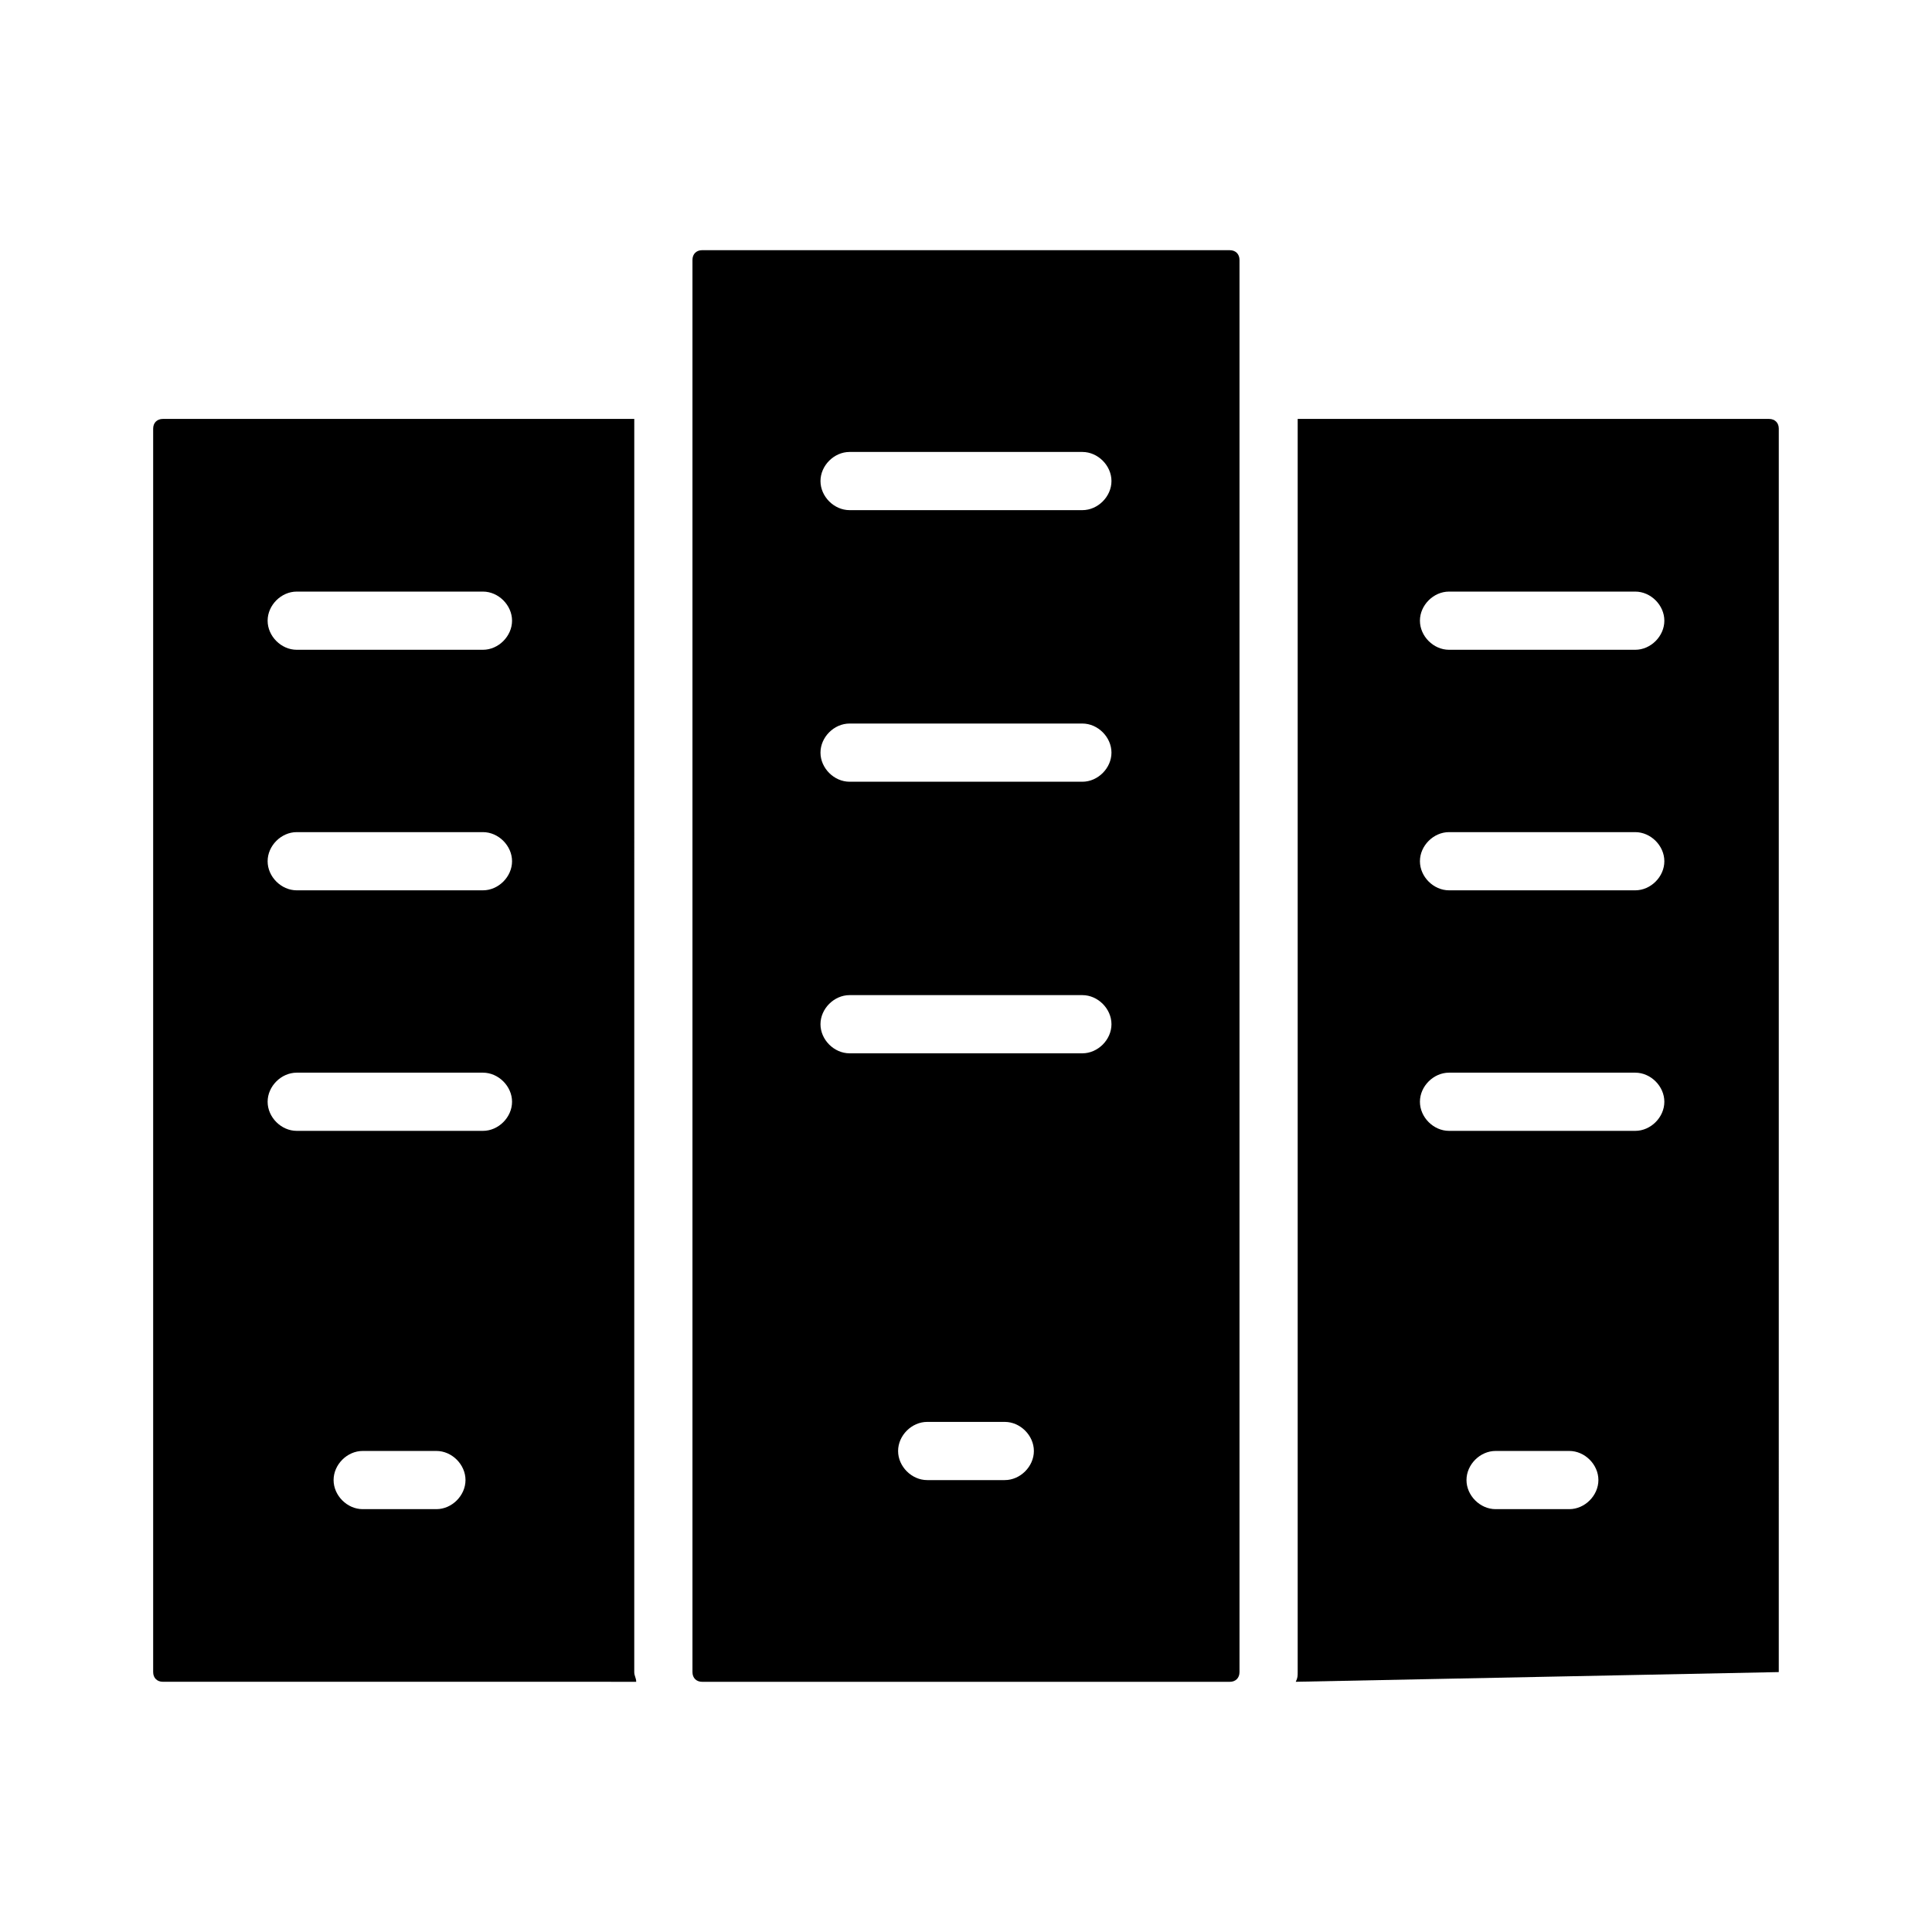
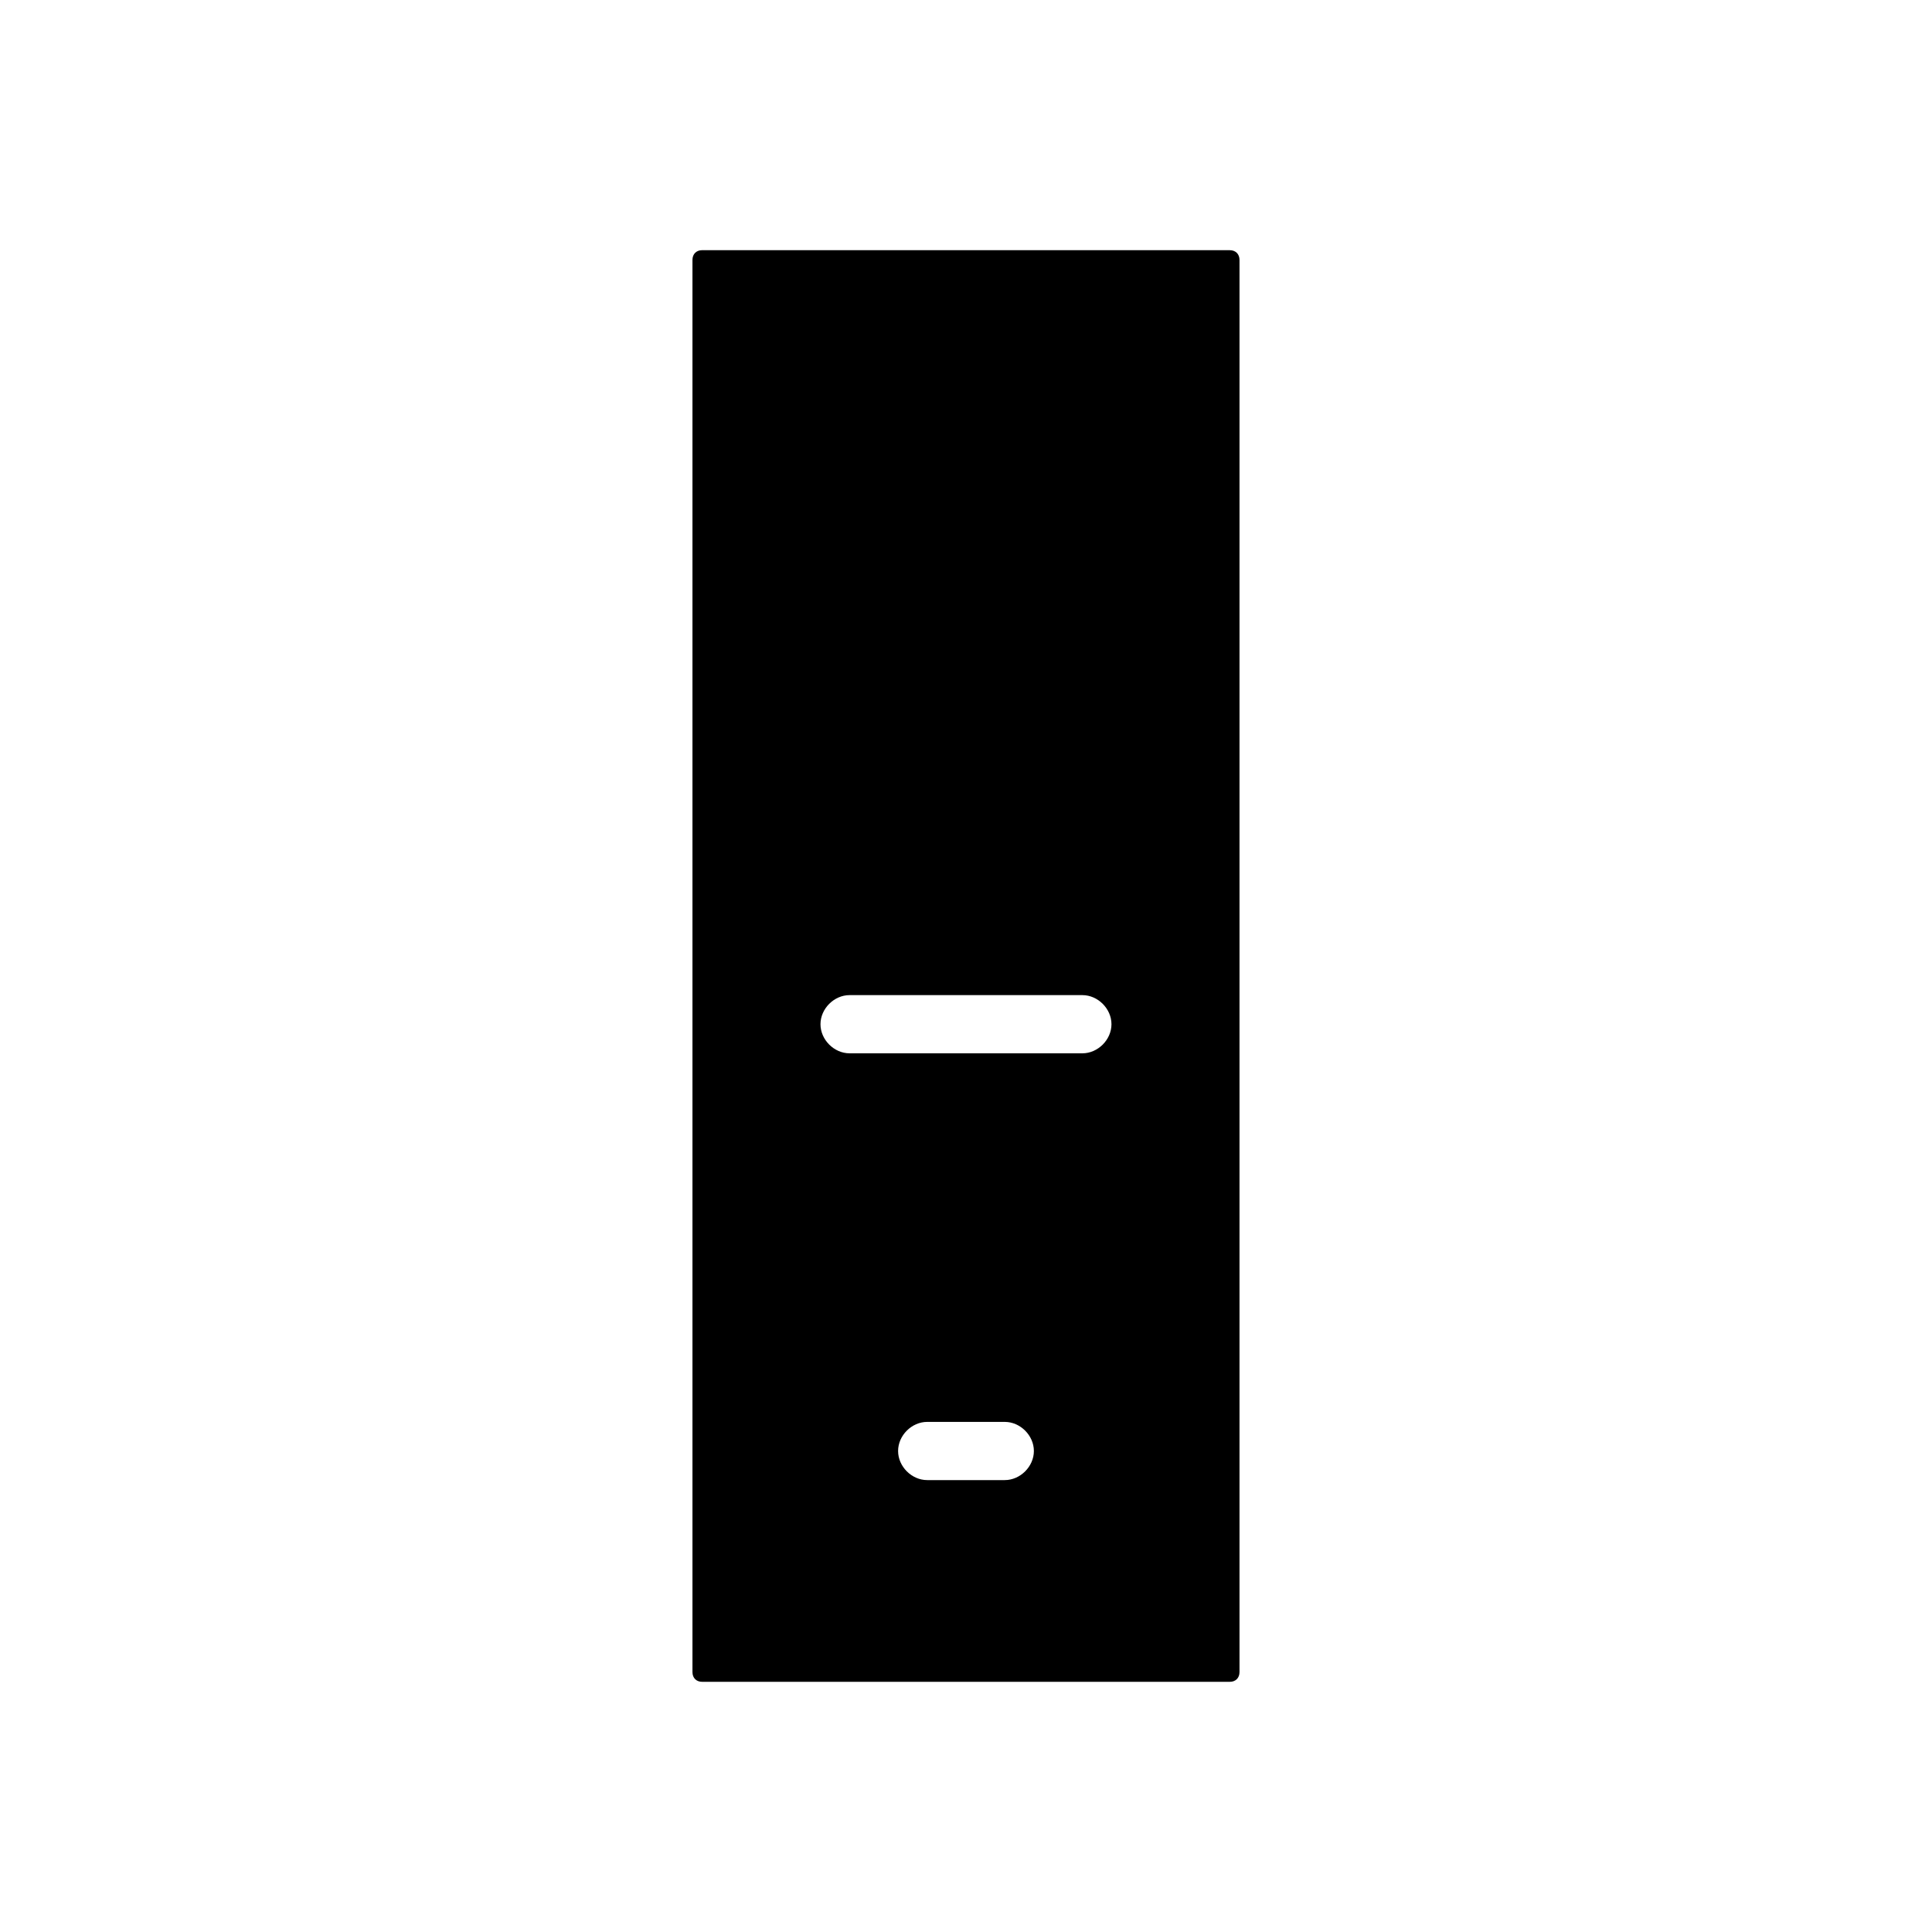
<svg xmlns="http://www.w3.org/2000/svg" fill="#000000" width="800px" height="800px" version="1.1" viewBox="144 144 512 512">
  <g>
-     <path d="m312.09 255.02h-124.93c-1.543 0-2.57 1.027-2.57 2.57v329.53c0 1.543 1.027 2.57 2.57 2.57l125.44 0.004c0-1.027-0.516-1.543-0.516-2.57zm-52.438 288.92h-19.535c-4.113 0-7.711-3.598-7.711-7.711s3.598-7.711 7.711-7.711h19.535c4.113 0 7.711 3.598 7.711 7.711 0 4.109-3.598 7.711-7.711 7.711zm12.336-100.25h-49.352c-4.113 0-7.711-3.598-7.711-7.711s3.598-7.711 7.711-7.711h49.352c4.113 0 7.711 3.598 7.711 7.711s-3.598 7.711-7.711 7.711zm0-63.746h-49.352c-4.113 0-7.711-3.598-7.711-7.711s3.598-7.711 7.711-7.711h49.352c4.113 0 7.711 3.598 7.711 7.711s-3.598 7.711-7.711 7.711zm0-63.746h-49.352c-4.113 0-7.711-3.598-7.711-7.711 0-4.113 3.598-7.711 7.711-7.711h49.352c4.113 0 7.711 3.598 7.711 7.711 0 4.109-3.598 7.711-7.711 7.711z" />
-     <path d="m469.91 210.3h-139.83c-1.543 0-2.57 1.027-2.57 2.57v374.26c0 1.543 1.027 2.57 2.57 2.57h139.83c1.543 0 2.57-1.027 2.57-2.57v-374.25c0-1.543-1.027-2.574-2.57-2.574zm-59.633 325.94h-20.562c-4.113 0-7.711-3.598-7.711-7.711 0-4.113 3.598-7.711 7.711-7.711h20.562c4.113 0 7.711 3.598 7.711 7.711 0 4.109-3.598 7.711-7.711 7.711zm20.562-113.1h-61.691c-4.113 0-7.711-3.598-7.711-7.711s3.598-7.711 7.711-7.711h61.691c4.113 0 7.711 3.598 7.711 7.711s-3.598 7.711-7.711 7.711zm0-71.973h-61.691c-4.113 0-7.711-3.598-7.711-7.711s3.598-7.711 7.711-7.711h61.691c4.113 0 7.711 3.598 7.711 7.711s-3.598 7.711-7.711 7.711zm0-71.973h-61.691c-4.113 0-7.711-3.598-7.711-7.711 0-4.113 3.598-7.711 7.711-7.711h61.691c4.113 0 7.711 3.598 7.711 7.711 0 4.113-3.598 7.711-7.711 7.711z" />
-     <path d="m612.83 255.02h-124.93v332.1c0 1.027 0 1.543-0.516 2.57l128.01-2.57 0.004-329.53c0-1.539-1.027-2.57-2.57-2.57zm-52.949 288.92h-19.535c-4.113 0-7.711-3.598-7.711-7.711s3.598-7.711 7.711-7.711h19.535c4.113 0 7.711 3.598 7.711 7.711 0 4.109-3.602 7.711-7.711 7.711zm17.477-100.25h-49.352c-4.113 0-7.711-3.598-7.711-7.711s3.598-7.711 7.711-7.711h49.352c4.113 0 7.711 3.598 7.711 7.711s-3.598 7.711-7.711 7.711zm0-63.746h-49.352c-4.113 0-7.711-3.598-7.711-7.711s3.598-7.711 7.711-7.711h49.352c4.113 0 7.711 3.598 7.711 7.711s-3.598 7.711-7.711 7.711zm0-63.746h-49.352c-4.113 0-7.711-3.598-7.711-7.711 0-4.113 3.598-7.711 7.711-7.711h49.352c4.113 0 7.711 3.598 7.711 7.711 0 4.109-3.598 7.711-7.711 7.711z" />
+     <path d="m469.91 210.3h-139.83c-1.543 0-2.57 1.027-2.57 2.57v374.26c0 1.543 1.027 2.57 2.57 2.57h139.83c1.543 0 2.57-1.027 2.57-2.57v-374.25c0-1.543-1.027-2.574-2.57-2.574zm-59.633 325.94h-20.562c-4.113 0-7.711-3.598-7.711-7.711 0-4.113 3.598-7.711 7.711-7.711h20.562c4.113 0 7.711 3.598 7.711 7.711 0 4.109-3.598 7.711-7.711 7.711zm20.562-113.1h-61.691c-4.113 0-7.711-3.598-7.711-7.711s3.598-7.711 7.711-7.711h61.691c4.113 0 7.711 3.598 7.711 7.711s-3.598 7.711-7.711 7.711zm0-71.973h-61.691c-4.113 0-7.711-3.598-7.711-7.711s3.598-7.711 7.711-7.711h61.691c4.113 0 7.711 3.598 7.711 7.711s-3.598 7.711-7.711 7.711zh-61.691c-4.113 0-7.711-3.598-7.711-7.711 0-4.113 3.598-7.711 7.711-7.711h61.691c4.113 0 7.711 3.598 7.711 7.711 0 4.113-3.598 7.711-7.711 7.711z" />
  </g>
</svg>